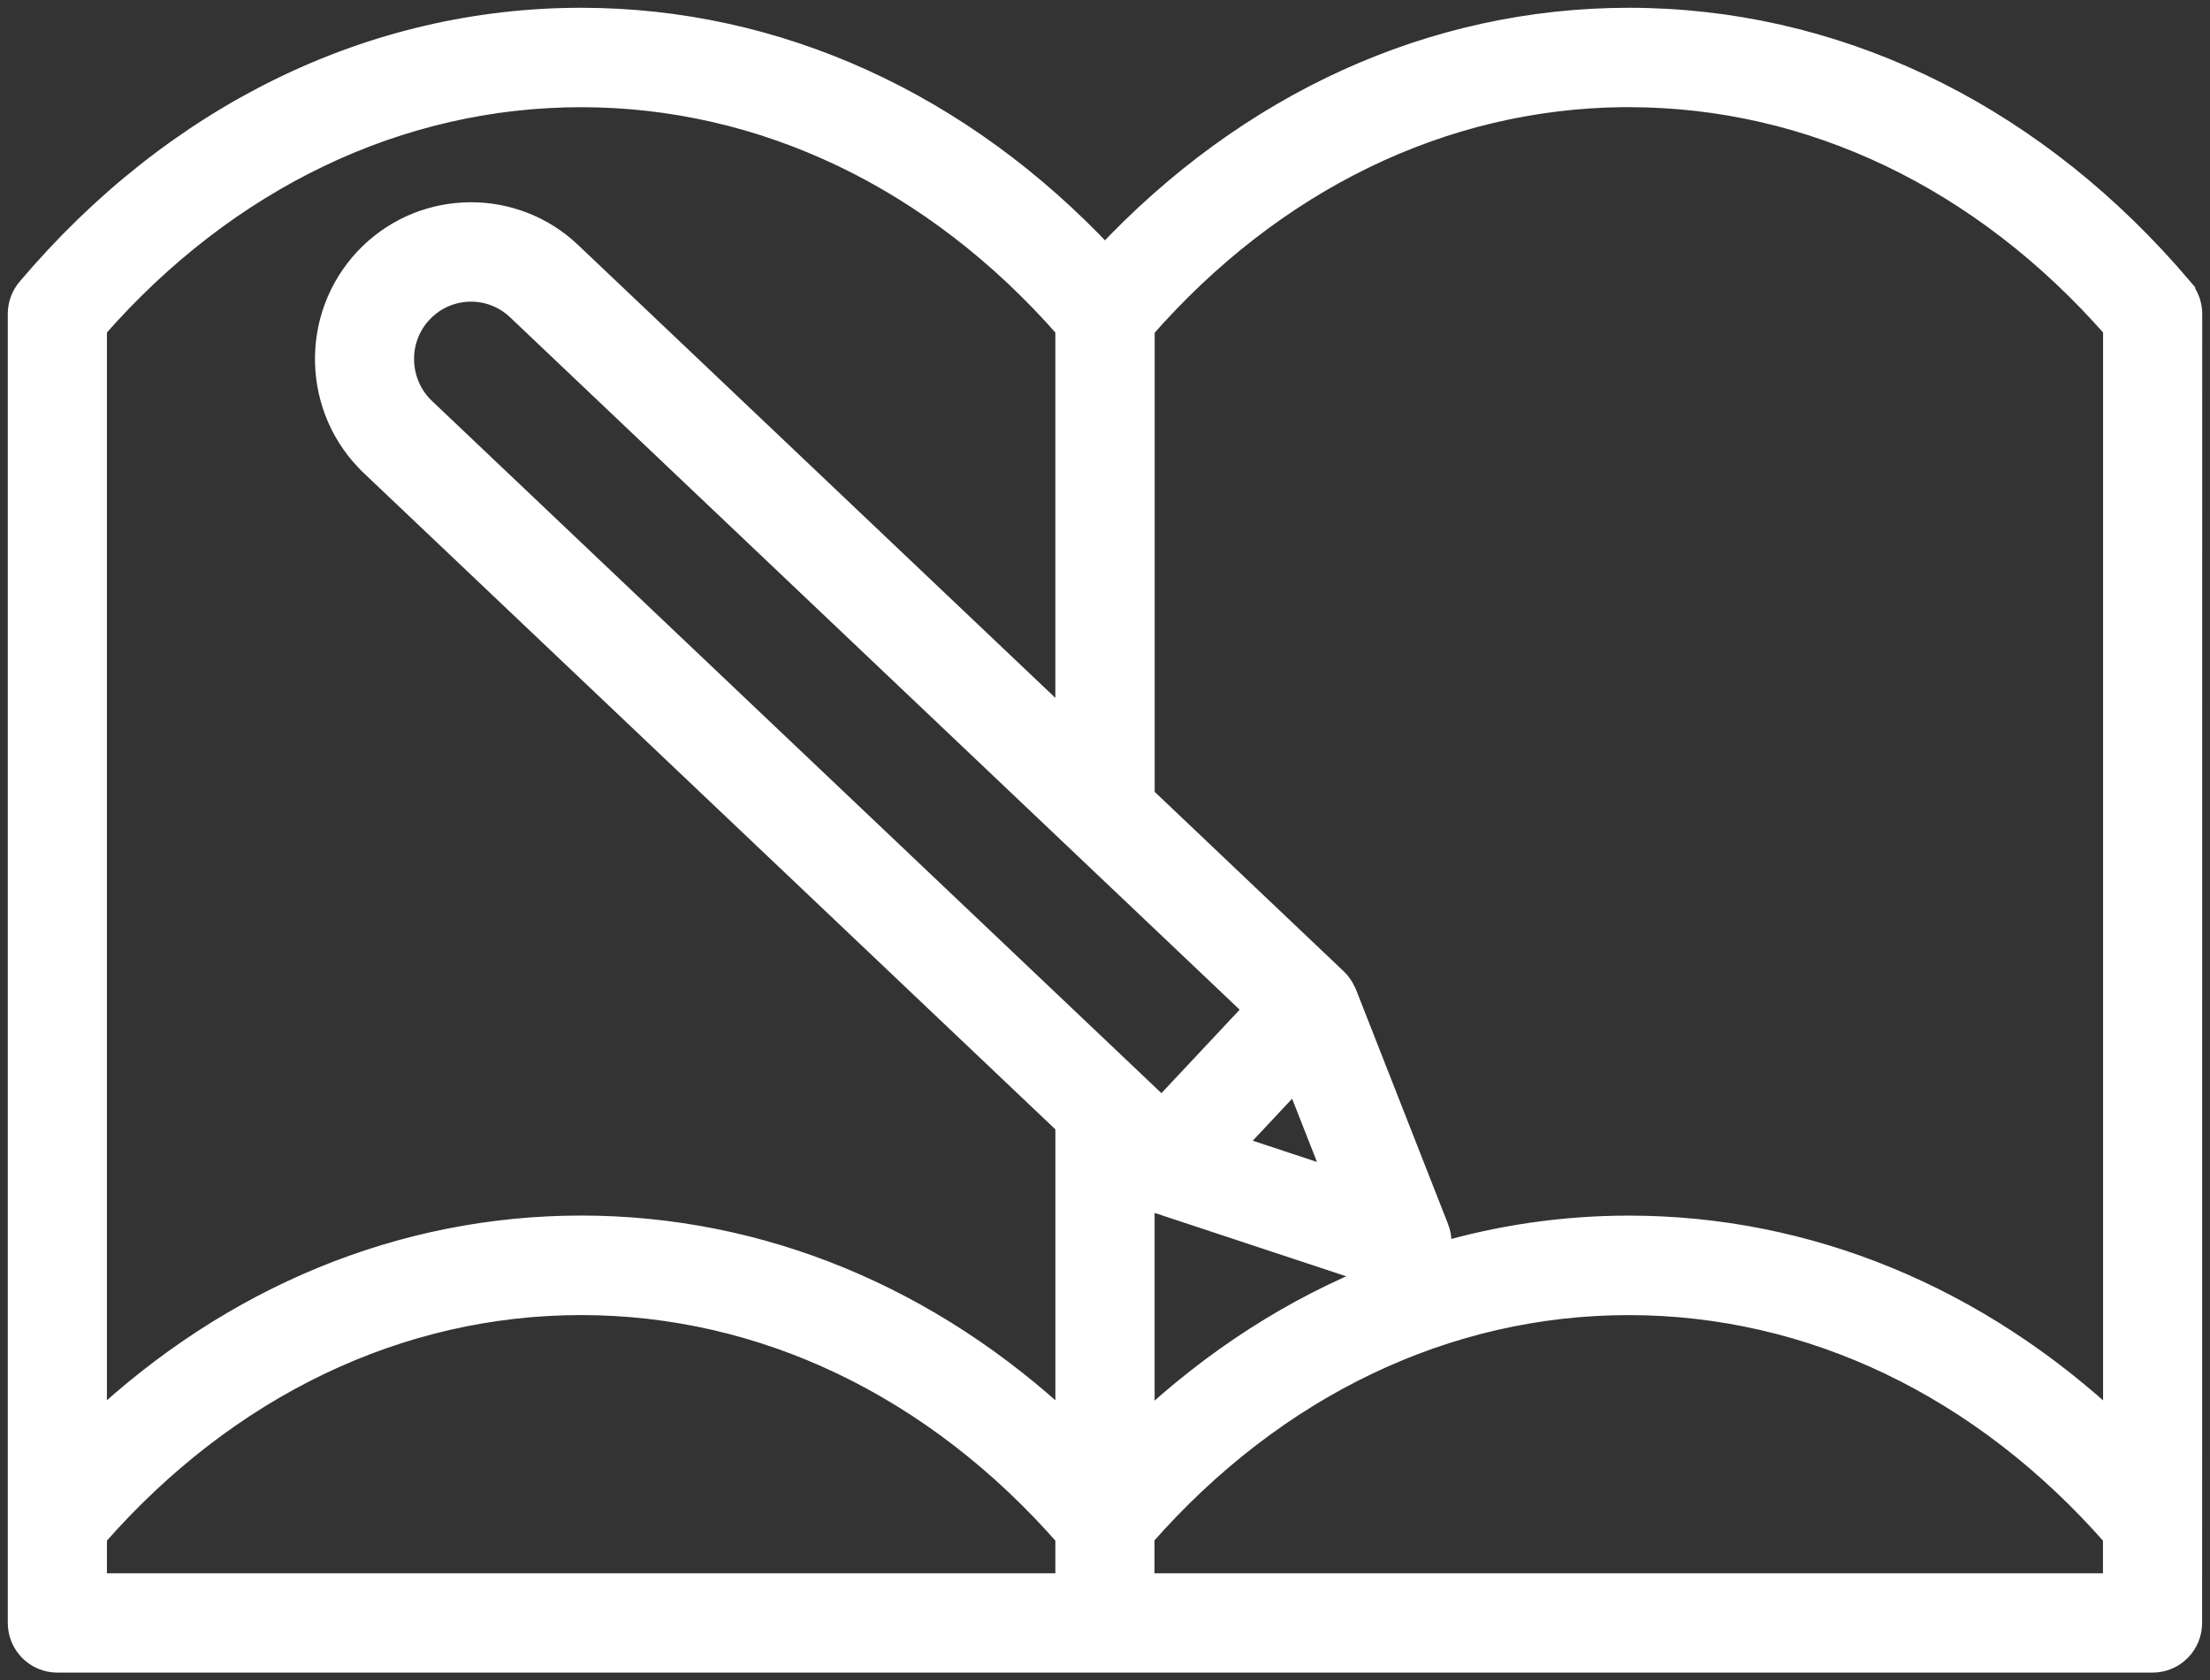
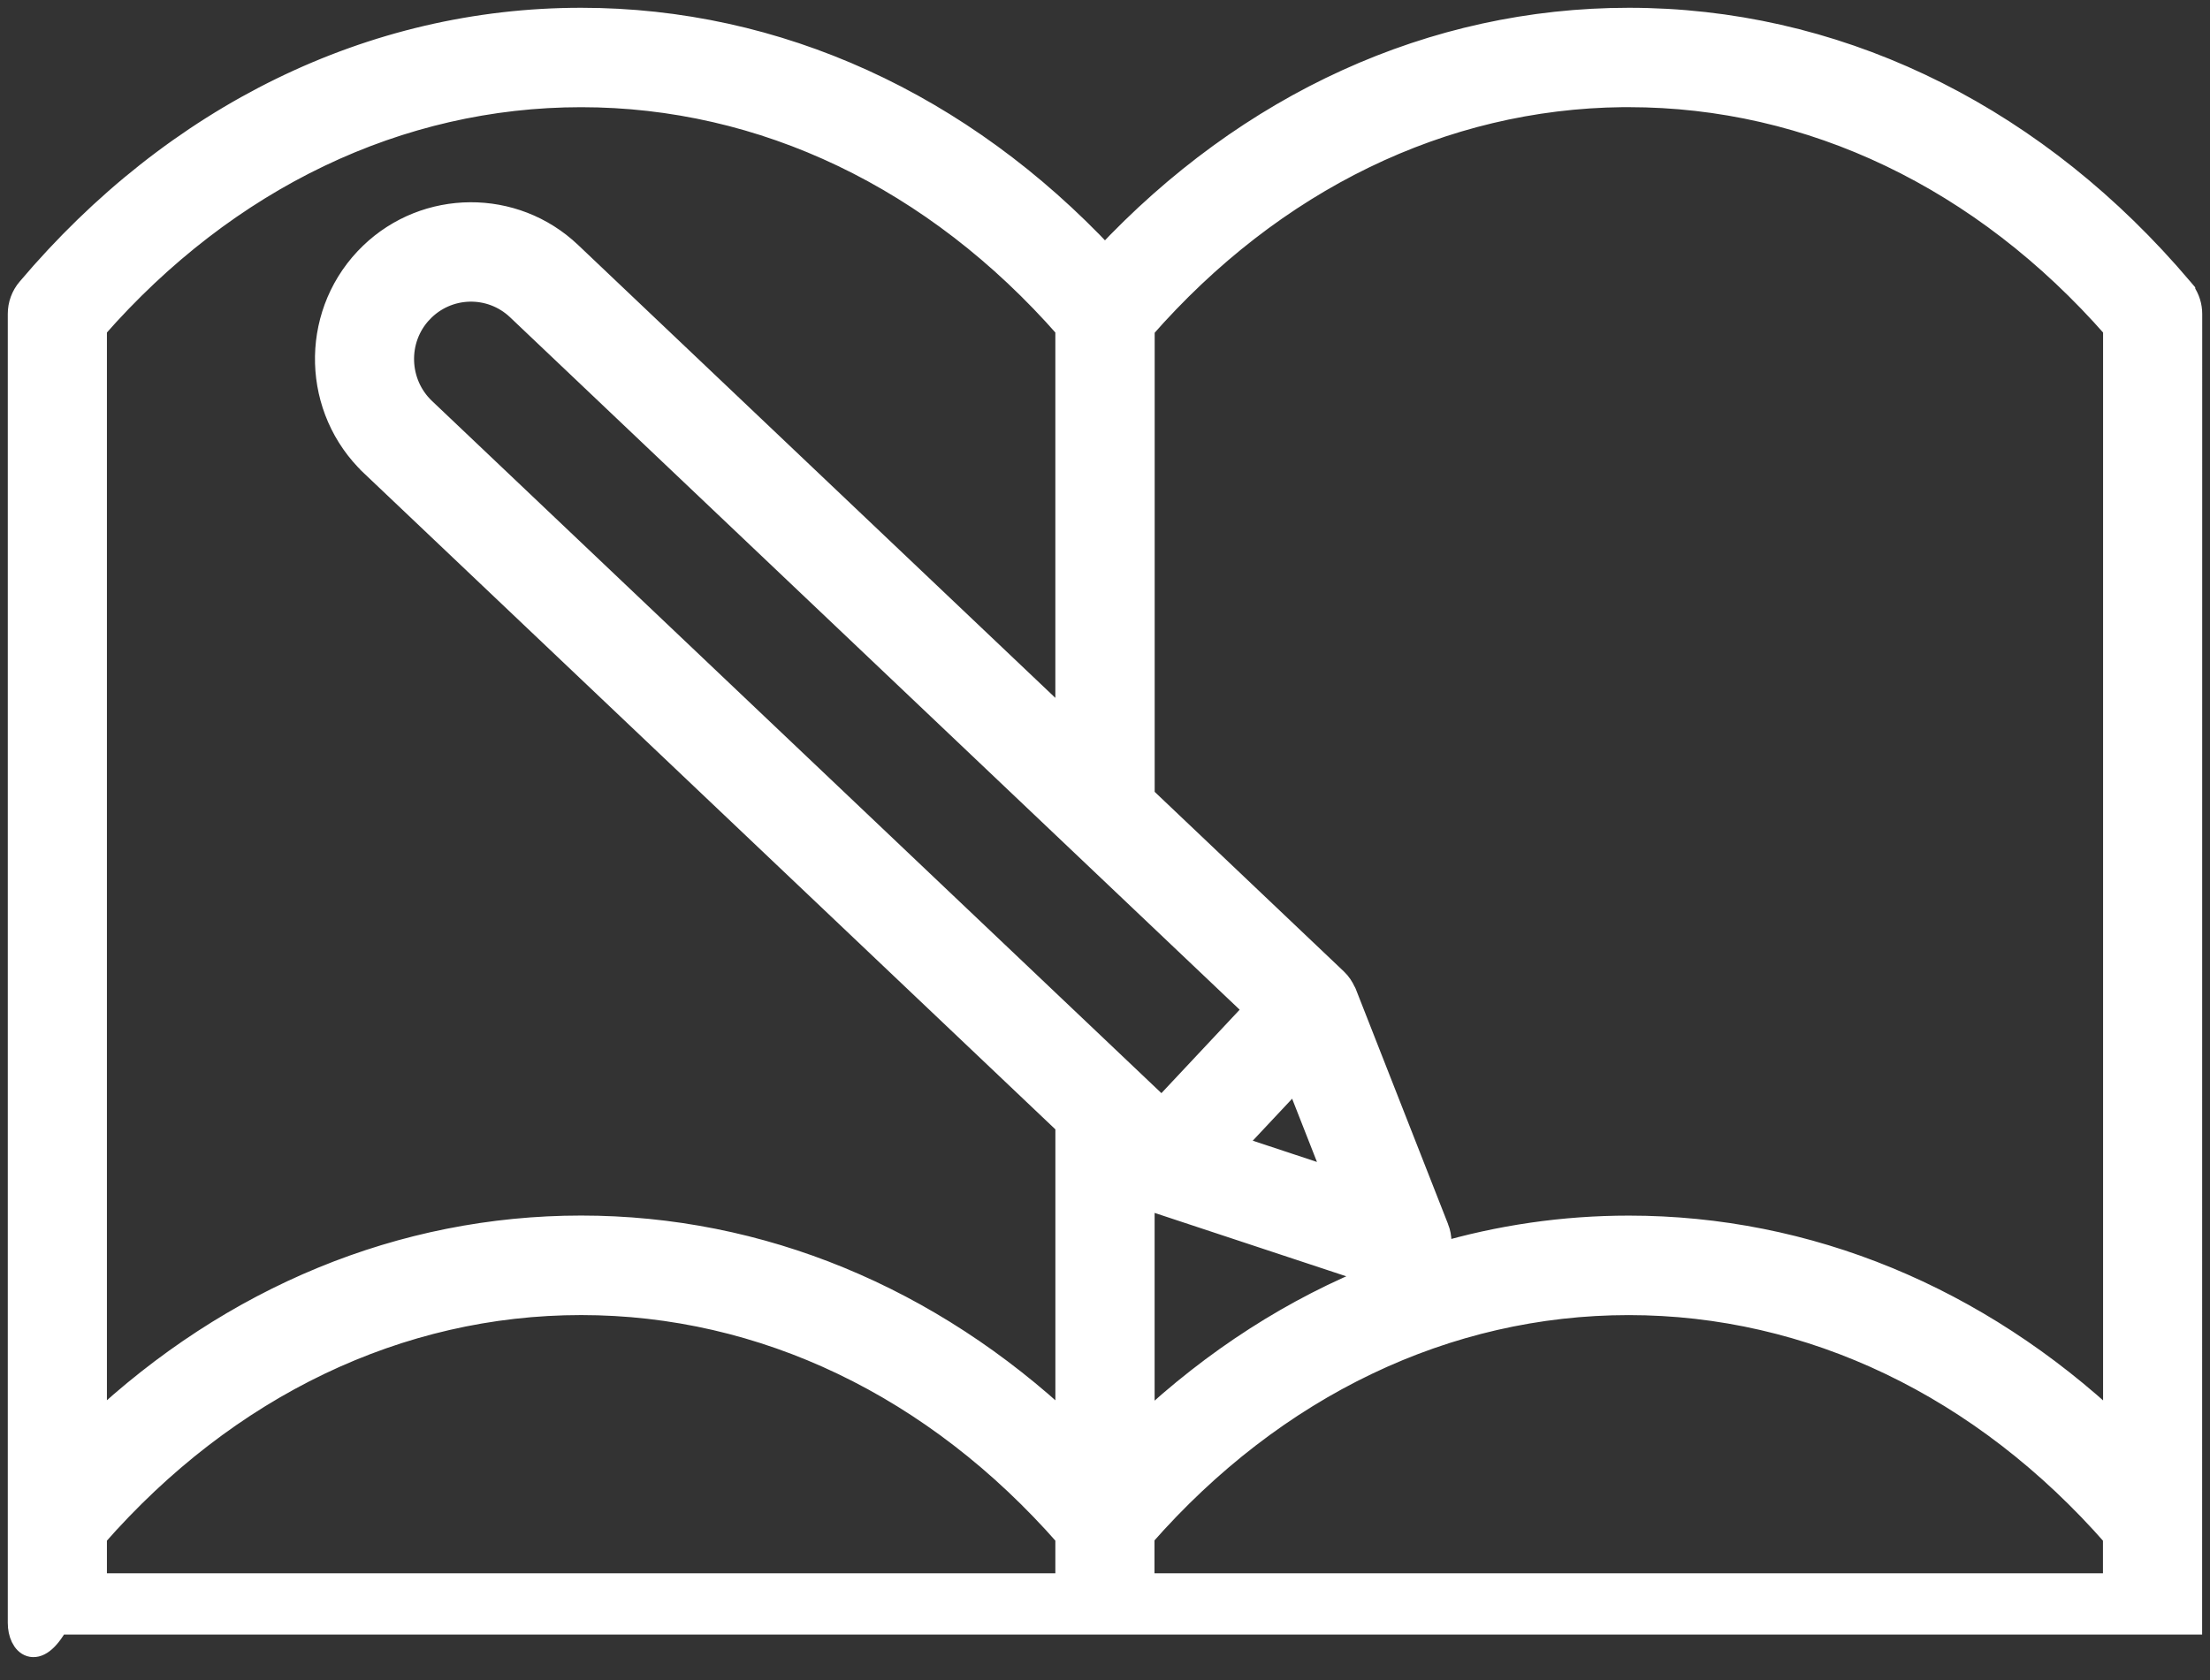
<svg xmlns="http://www.w3.org/2000/svg" width="71" height="54" viewBox="0 0 71 54" fill="none">
  <rect x="0" y="0" width="71" height="54" fill="#333333" stroke="none" />
-   <path d="M52.329 0.625C58.846 0.625 64.969 3.525 69.638 8.779L70.085 9.295L70.158 9.381L70.159 9.396C70.299 9.599 70.375 9.839 70.375 10.088L70.372 52.154C70.372 52.827 69.83 53.375 69.156 53.375H1.841C1.167 53.375 0.625 52.827 0.625 52.154V10.085C0.625 9.798 0.727 9.514 0.917 9.293C5.638 3.714 11.942 0.625 18.671 0.625C24.972 0.625 30.893 3.342 35.499 8.266C40.106 3.338 46.031 0.625 52.329 0.625ZM52.325 41.887C46.476 41.887 40.948 44.528 36.715 49.359V50.934H67.936V49.368C63.703 44.533 58.176 41.887 52.325 41.887ZM18.67 41.886C12.819 41.886 7.293 44.532 3.06 49.367V50.934H34.28V49.367C30.047 44.533 24.521 41.886 18.67 41.886ZM36.719 45.857C39.007 43.705 41.573 42.058 44.317 40.973L36.998 38.551V38.55C36.988 38.546 36.978 38.544 36.97 38.541C36.961 38.537 36.953 38.532 36.945 38.528C36.868 38.499 36.792 38.462 36.719 38.415V45.857ZM52.125 3.069C46.35 3.131 40.904 5.771 36.721 10.55V25.608L42.915 31.49C43.04 31.608 43.125 31.745 43.185 31.878L43.199 31.901L43.206 31.916L43.212 31.931L46.173 39.476L46.174 39.477C46.281 39.754 46.282 40.055 46.188 40.327C48.17 39.742 50.229 39.44 52.329 39.44C58.083 39.44 63.53 41.703 67.94 45.85V10.543C63.707 5.711 58.181 3.069 52.329 3.069H52.125ZM18.67 3.07C12.821 3.07 7.292 5.711 3.06 10.542V45.846C7.469 41.697 12.914 39.438 18.67 39.438C24.424 39.438 29.871 41.7 34.281 45.847V36.132L11.945 14.93V14.929C10.088 13.163 10.001 10.208 11.756 8.336L11.924 8.166C13.694 6.462 16.514 6.433 18.315 8.145L34.28 23.3V10.543C30.047 5.711 24.521 3.07 18.67 3.07ZM39.572 36.829L42.951 37.948L41.644 34.619L39.572 36.829ZM16.644 9.923C15.758 9.083 14.363 9.124 13.528 10.015H13.527C12.692 10.903 12.735 12.315 13.619 13.156L37.328 35.661L40.355 32.432L16.644 9.923Z" fill="white" stroke="white" stroke-width="0.75" />
+   <path d="M52.329 0.625C58.846 0.625 64.969 3.525 69.638 8.779L70.085 9.295L70.158 9.381L70.159 9.396C70.299 9.599 70.375 9.839 70.375 10.088L70.372 52.154H1.841C1.167 53.375 0.625 52.827 0.625 52.154V10.085C0.625 9.798 0.727 9.514 0.917 9.293C5.638 3.714 11.942 0.625 18.671 0.625C24.972 0.625 30.893 3.342 35.499 8.266C40.106 3.338 46.031 0.625 52.329 0.625ZM52.325 41.887C46.476 41.887 40.948 44.528 36.715 49.359V50.934H67.936V49.368C63.703 44.533 58.176 41.887 52.325 41.887ZM18.67 41.886C12.819 41.886 7.293 44.532 3.06 49.367V50.934H34.28V49.367C30.047 44.533 24.521 41.886 18.67 41.886ZM36.719 45.857C39.007 43.705 41.573 42.058 44.317 40.973L36.998 38.551V38.55C36.988 38.546 36.978 38.544 36.97 38.541C36.961 38.537 36.953 38.532 36.945 38.528C36.868 38.499 36.792 38.462 36.719 38.415V45.857ZM52.125 3.069C46.35 3.131 40.904 5.771 36.721 10.55V25.608L42.915 31.49C43.04 31.608 43.125 31.745 43.185 31.878L43.199 31.901L43.206 31.916L43.212 31.931L46.173 39.476L46.174 39.477C46.281 39.754 46.282 40.055 46.188 40.327C48.17 39.742 50.229 39.44 52.329 39.44C58.083 39.44 63.53 41.703 67.94 45.85V10.543C63.707 5.711 58.181 3.069 52.329 3.069H52.125ZM18.67 3.07C12.821 3.07 7.292 5.711 3.06 10.542V45.846C7.469 41.697 12.914 39.438 18.67 39.438C24.424 39.438 29.871 41.7 34.281 45.847V36.132L11.945 14.93V14.929C10.088 13.163 10.001 10.208 11.756 8.336L11.924 8.166C13.694 6.462 16.514 6.433 18.315 8.145L34.28 23.3V10.543C30.047 5.711 24.521 3.07 18.67 3.07ZM39.572 36.829L42.951 37.948L41.644 34.619L39.572 36.829ZM16.644 9.923C15.758 9.083 14.363 9.124 13.528 10.015H13.527C12.692 10.903 12.735 12.315 13.619 13.156L37.328 35.661L40.355 32.432L16.644 9.923Z" fill="white" stroke="white" stroke-width="0.75" />
</svg>